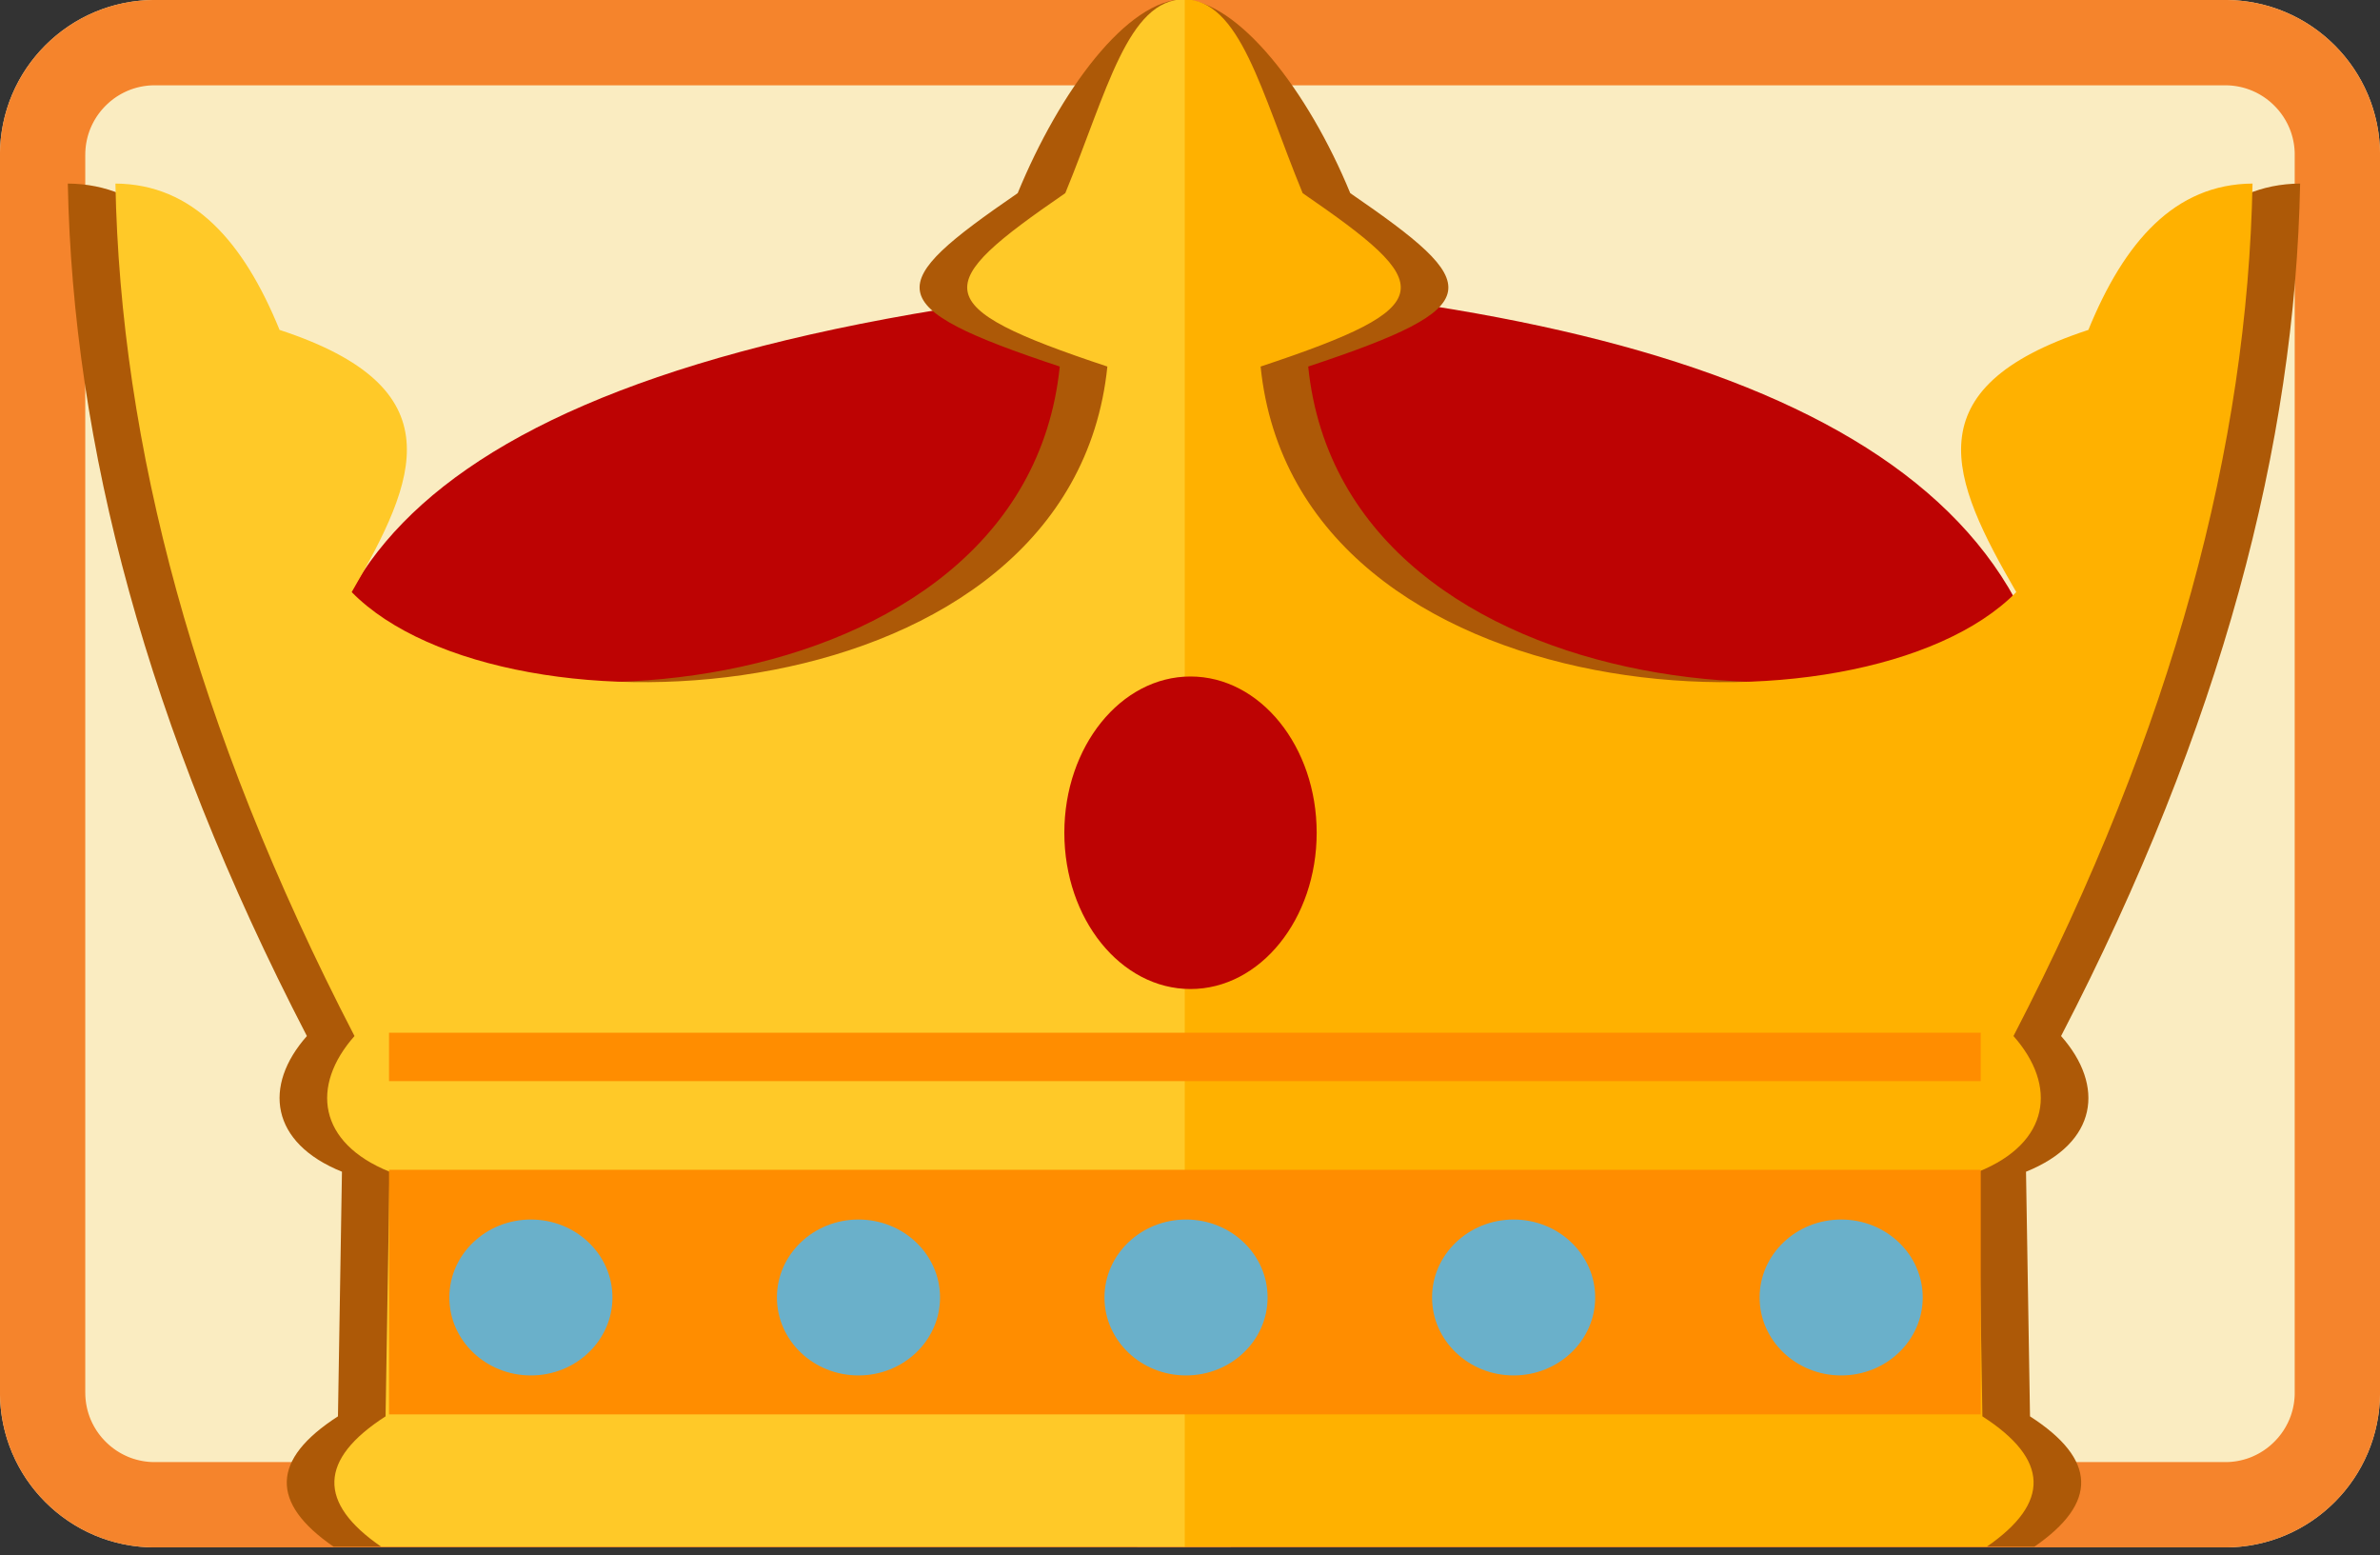
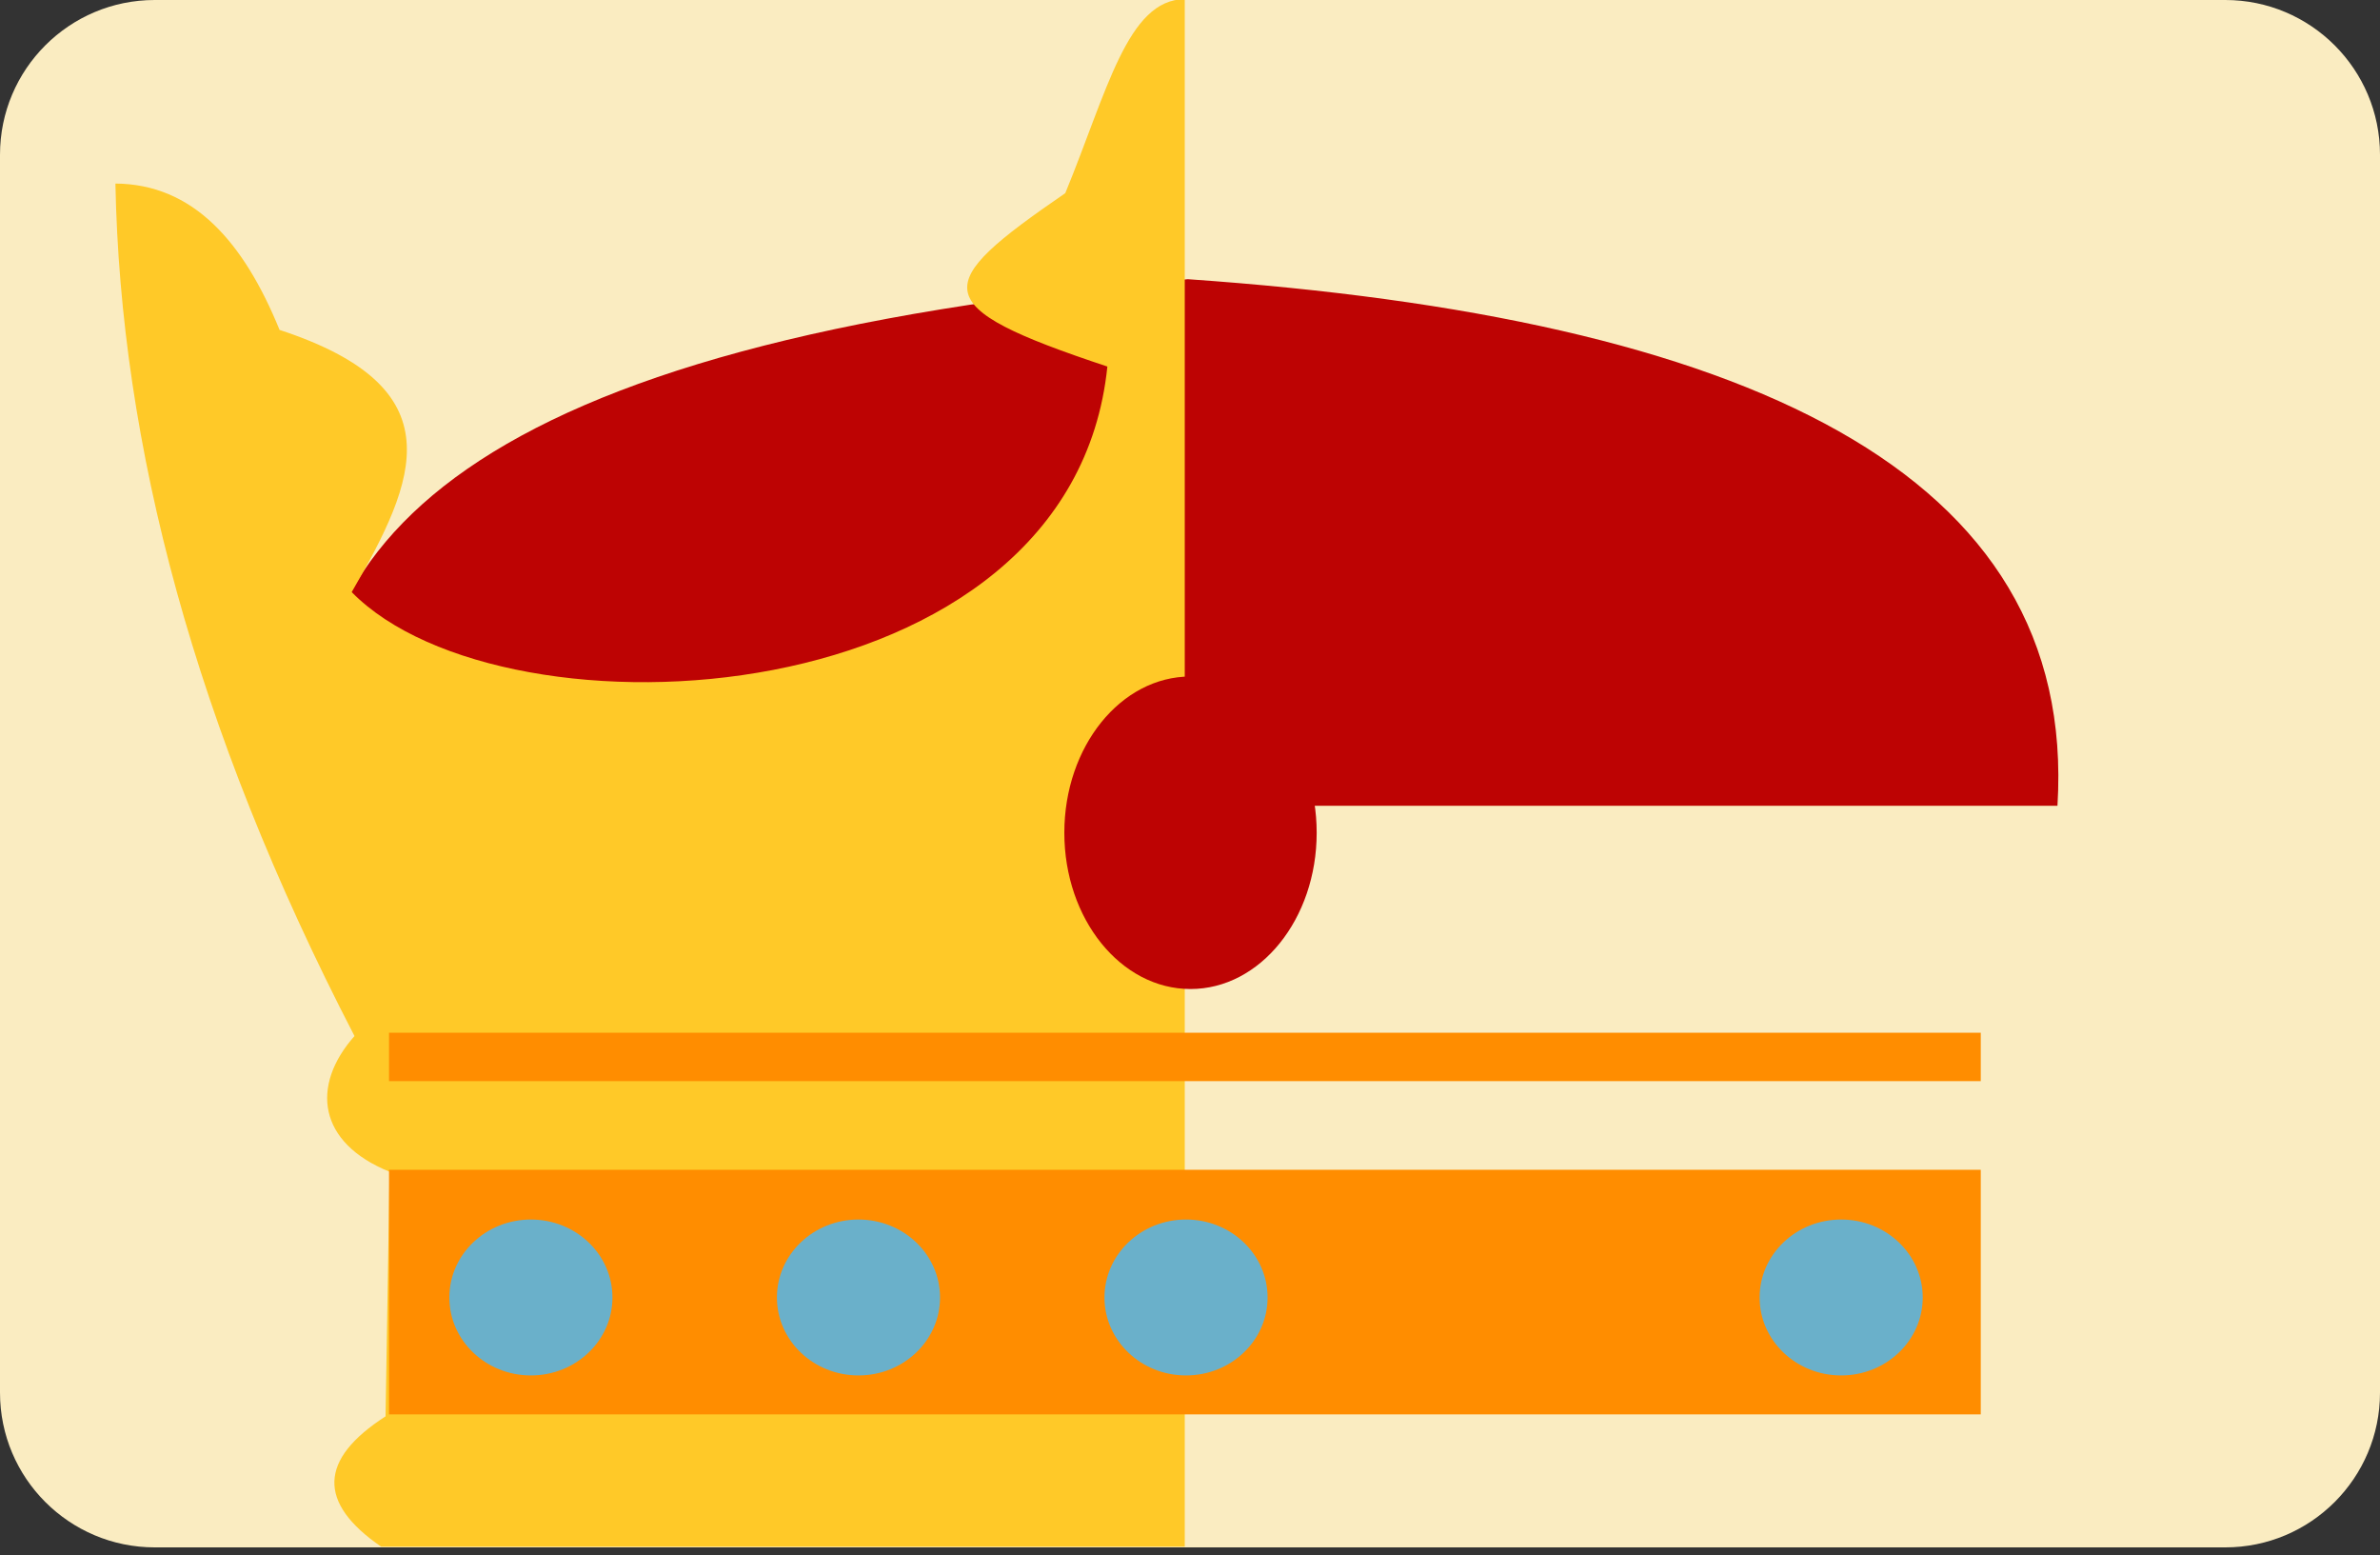
<svg xmlns="http://www.w3.org/2000/svg" width="100%" height="100%" viewBox="0 0 75 49" version="1.1" xml:space="preserve" style="fill-rule:evenodd;clip-rule:evenodd;stroke-linejoin:round;stroke-miterlimit:1.414;">
  <rect x="0" y="0" width="75" height="49" fill="#333333" stroke="none" />
  <path d="M75,4.875c0,-2.691 -2.184,-4.875 -4.875,-4.875l-65.25,0c-2.691,0 -4.875,2.184 -4.875,4.875l0,39c0,2.691 2.184,4.875 4.875,4.875l65.25,0c2.691,0 4.875,-2.184 4.875,-4.875l0,-39Z" style="fill:#faecc1;" />
-   <path d="M70.188,0l0.063,0.002l0.062,0.002l0.063,0.002l0.062,0.004l0.062,0.004l0.062,0.005l0.061,0.006l0.061,0.007l0.062,0.007l0.06,0.008l0.061,0.009l0.06,0.01l0.06,0.01l0.06,0.011l0.06,0.012l0.059,0.013l0.059,0.013l0.059,0.014l0.059,0.015l0.058,0.015l0.058,0.016l0.058,0.017l0.057,0.017l0.057,0.018l0.057,0.019l0.056,0.02l0.056,0.02l0.056,0.021l0.056,0.021l0.055,0.023l0.055,0.022l0.054,0.024l0.054,0.024l0.054,0.025l0.054,0.025l0.053,0.026l0.053,0.027l0.052,0.027l0.052,0.028l0.052,0.028l0.051,0.029l0.051,0.03l0.05,0.03l0.05,0.031l0.05,0.031l0.049,0.032l0.049,0.033l0.048,0.033l0.048,0.034l0.048,0.034l0.047,0.035l0.047,0.035l0.046,0.036l0.046,0.037l0.045,0.037l0.045,0.037l0.045,0.038l0.044,0.039l0.043,0.039l0.043,0.04l0.043,0.04l0.042,0.04l0.041,0.042l0.042,0.041l0.04,0.042l0.04,0.043l0.04,0.043l0.039,0.043l0.039,0.044l0.038,0.045l0.037,0.045l0.037,0.045l0.037,0.046l0.036,0.046l0.035,0.047l0.035,0.047l0.034,0.048l0.034,0.048l0.033,0.048l0.033,0.049l0.032,0.049l0.031,0.05l0.031,0.05l0.03,0.05l0.03,0.051l0.029,0.051l0.028,0.052l0.028,0.052l0.027,0.052l0.027,0.053l0.026,0.053l0.025,0.054l0.025,0.054l0.024,0.054l0.024,0.054l0.022,0.055l0.023,0.055l0.021,0.056l0.021,0.056l0.02,0.056l0.02,0.056l0.019,0.057l0.018,0.057l0.017,0.057l0.017,0.058l0.016,0.058l0.015,0.058l0.015,0.059l0.014,0.059l0.013,0.059l0.013,0.059l0.012,0.06l0.011,0.06l0.01,0.06l0.01,0.06l0.009,0.061l0.008,0.06l0.007,0.062l0.007,0.061l0.006,0.061l0.005,0.062l0.004,0.062l0.004,0.062l0.002,0.063l0.002,0.062l0.002,0.063l0,0.063l0,39l0,0.063l-0.002,0.063l-0.002,0.062l-0.002,0.063l-0.004,0.062l-0.004,0.062l-0.005,0.062l-0.006,0.061l-0.007,0.061l-0.007,0.062l-0.008,0.06l-0.009,0.061l-0.01,0.06l-0.01,0.06l-0.011,0.06l-0.012,0.06l-0.013,0.059l-0.013,0.059l-0.014,0.059l-0.015,0.059l-0.015,0.058l-0.016,0.058l-0.017,0.058l-0.017,0.057l-0.018,0.057l-0.019,0.057l-0.02,0.056l-0.02,0.056l-0.021,0.056l-0.021,0.056l-0.023,0.055l-0.022,0.055l-0.024,0.054l-0.024,0.054l-0.025,0.054l-0.025,0.054l-0.026,0.053l-0.027,0.053l-0.027,0.052l-0.028,0.052l-0.028,0.052l-0.029,0.051l-0.03,0.051l-0.03,0.05l-0.031,0.05l-0.031,0.05l-0.032,0.049l-0.033,0.049l-0.033,0.048l-0.034,0.048l-0.034,0.048l-0.035,0.047l-0.035,0.047l-0.036,0.046l-0.037,0.046l-0.037,0.045l-0.037,0.045l-0.038,0.045l-0.039,0.044l-0.039,0.043l-0.04,0.043l-0.04,0.043l-0.04,0.042l-0.042,0.041l-0.041,0.042l-0.042,0.04l-0.043,0.04l-0.043,0.04l-0.043,0.039l-0.044,0.039l-0.045,0.038l-0.045,0.037l-0.045,0.037l-0.046,0.037l-0.046,0.036l-0.047,0.035l-0.047,0.035l-0.048,0.034l-0.048,0.034l-0.048,0.033l-0.049,0.033l-0.049,0.032l-0.05,0.031l-0.05,0.031l-0.05,0.03l-0.051,0.03l-0.051,0.029l-0.052,0.028l-0.052,0.028l-0.052,0.027l-0.053,0.027l-0.053,0.026l-0.054,0.025l-0.054,0.025l-0.054,0.024l-0.054,0.024l-0.055,0.022l-0.055,0.023l-0.056,0.021l-0.056,0.021l-0.056,0.02l-0.056,0.02l-0.057,0.019l-0.057,0.018l-0.057,0.017l-0.058,0.017l-0.058,0.016l-0.058,0.015l-0.059,0.015l-0.059,0.014l-0.059,0.013l-0.059,0.013l-0.06,0.012l-0.06,0.011l-0.06,0.01l-0.06,0.01l-0.061,0.009l-0.06,0.008l-0.062,0.007l-0.061,0.007l-0.061,0.006l-0.062,0.005l-0.062,0.004l-0.062,0.004l-0.063,0.002l-0.062,0.002l-0.063,0.002l-0.063,0l-65.25,0l-0.063,0l-0.063,-0.002l-0.062,-0.002l-0.063,-0.002l-0.062,-0.004l-0.062,-0.004l-0.062,-0.005l-0.061,-0.006l-0.061,-0.007l-0.062,-0.007l-0.06,-0.008l-0.061,-0.009l-0.06,-0.01l-0.06,-0.01l-0.06,-0.011l-0.06,-0.012l-0.059,-0.013l-0.059,-0.013l-0.059,-0.014l-0.059,-0.015l-0.058,-0.015l-0.058,-0.016l-0.058,-0.017l-0.057,-0.017l-0.057,-0.018l-0.057,-0.019l-0.056,-0.02l-0.056,-0.02l-0.056,-0.021l-0.056,-0.021l-0.055,-0.023l-0.055,-0.022l-0.054,-0.024l-0.054,-0.024l-0.054,-0.025l-0.054,-0.025l-0.053,-0.026l-0.053,-0.027l-0.052,-0.027l-0.052,-0.028l-0.052,-0.028l-0.051,-0.029l-0.051,-0.03l-0.05,-0.03l-0.05,-0.031l-0.05,-0.031l-0.049,-0.032l-0.049,-0.033l-0.048,-0.033l-0.048,-0.034l-0.048,-0.034l-0.047,-0.035l-0.047,-0.035l-0.046,-0.036l-0.046,-0.037l-0.045,-0.037l-0.045,-0.037l-0.045,-0.038l-0.044,-0.039l-0.043,-0.039l-0.043,-0.04l-0.043,-0.04l-0.042,-0.04l-0.041,-0.042l-0.042,-0.041l-0.04,-0.042l-0.04,-0.043l-0.04,-0.043l-0.039,-0.043l-0.039,-0.044l-0.038,-0.045l-0.037,-0.045l-0.037,-0.045l-0.037,-0.046l-0.036,-0.046l-0.035,-0.047l-0.035,-0.047l-0.034,-0.048l-0.034,-0.048l-0.033,-0.048l-0.033,-0.049l-0.032,-0.049l-0.031,-0.05l-0.031,-0.05l-0.03,-0.05l-0.03,-0.051l-0.029,-0.051l-0.028,-0.052l-0.028,-0.052l-0.027,-0.052l-0.027,-0.053l-0.026,-0.053l-0.025,-0.054l-0.025,-0.054l-0.024,-0.054l-0.024,-0.054l-0.022,-0.055l-0.023,-0.055l-0.021,-0.056l-0.021,-0.056l-0.02,-0.056l-0.02,-0.056l-0.019,-0.057l-0.018,-0.057l-0.017,-0.057l-0.017,-0.058l-0.016,-0.058l-0.015,-0.058l-0.015,-0.059l-0.014,-0.059l-0.013,-0.059l-0.013,-0.059l-0.012,-0.06l-0.011,-0.06l-0.01,-0.06l-0.01,-0.06l-0.009,-0.061l-0.008,-0.06l-0.007,-0.062l-0.007,-0.061l-0.006,-0.061l-0.005,-0.062l-0.004,-0.062l-0.004,-0.062l-0.002,-0.063l-0.002,-0.062l-0.002,-0.063l0,-0.063l0,-39l0,-0.063l0.002,-0.063l0.002,-0.062l0.002,-0.063l0.004,-0.062l0.004,-0.062l0.005,-0.062l0.006,-0.061l0.007,-0.061l0.007,-0.062l0.008,-0.06l0.009,-0.061l0.01,-0.06l0.01,-0.06l0.011,-0.06l0.012,-0.06l0.013,-0.059l0.013,-0.059l0.014,-0.059l0.015,-0.059l0.015,-0.058l0.016,-0.058l0.017,-0.058l0.017,-0.057l0.018,-0.057l0.019,-0.057l0.02,-0.056l0.02,-0.056l0.021,-0.056l0.021,-0.056l0.023,-0.055l0.022,-0.055l0.024,-0.054l0.024,-0.054l0.025,-0.054l0.025,-0.054l0.026,-0.053l0.027,-0.053l0.027,-0.052l0.028,-0.052l0.028,-0.052l0.029,-0.051l0.03,-0.051l0.03,-0.05l0.031,-0.05l0.031,-0.05l0.032,-0.049l0.033,-0.049l0.033,-0.048l0.034,-0.048l0.034,-0.048l0.035,-0.047l0.035,-0.047l0.036,-0.046l0.037,-0.046l0.037,-0.045l0.037,-0.045l0.038,-0.045l0.039,-0.044l0.039,-0.043l0.04,-0.043l0.04,-0.043l0.04,-0.042l0.042,-0.041l0.041,-0.042l0.042,-0.04l0.043,-0.04l0.043,-0.04l0.043,-0.039l0.044,-0.039l0.045,-0.038l0.045,-0.037l0.045,-0.037l0.046,-0.037l0.046,-0.036l0.047,-0.035l0.047,-0.035l0.048,-0.034l0.048,-0.034l0.048,-0.033l0.049,-0.033l0.049,-0.032l0.05,-0.031l0.05,-0.031l0.05,-0.03l0.051,-0.03l0.051,-0.029l0.052,-0.028l0.052,-0.028l0.052,-0.027l0.053,-0.027l0.053,-0.026l0.054,-0.025l0.054,-0.025l0.054,-0.024l0.054,-0.024l0.055,-0.022l0.055,-0.023l0.056,-0.021l0.056,-0.021l0.056,-0.02l0.056,-0.02l0.057,-0.019l0.057,-0.018l0.057,-0.017l0.058,-0.017l0.058,-0.016l0.058,-0.015l0.059,-0.015l0.059,-0.014l0.059,-0.013l0.059,-0.013l0.06,-0.012l0.06,-0.011l0.06,-0.01l0.06,-0.01l0.061,-0.009l0.06,-0.008l0.062,-0.007l0.061,-0.007l0.061,-0.006l0.062,-0.005l0.062,-0.004l0.062,-0.004l0.063,-0.002l0.062,-0.002l0.063,-0.002l0.063,0l65.25,0l0.063,0Zm-65.304,2.687l-0.038,0.001l-0.029,0l-0.028,0.001l-0.028,0.001l-0.029,0.002l-0.028,0.002l-0.028,0.002l-0.027,0.003l-0.028,0.003l-0.027,0.003l-0.027,0.004l-0.028,0.004l-0.027,0.004l-0.026,0.005l-0.027,0.005l-0.027,0.005l-0.026,0.006l-0.026,0.005l-0.026,0.007l-0.026,0.006l-0.026,0.007l-0.026,0.007l-0.026,0.008l-0.025,0.007l-0.026,0.008l-0.025,0.009l-0.025,0.009l-0.025,0.008l-0.025,0.01l-0.024,0.009l-0.025,0.01l-0.024,0.01l-0.025,0.011l-0.024,0.011l-0.024,0.011l-0.024,0.011l-0.023,0.012l-0.024,0.011l-0.023,0.013l-0.024,0.012l-0.023,0.013l-0.023,0.013l-0.022,0.013l-0.023,0.014l-0.023,0.014l-0.022,0.014l-0.022,0.014l-0.022,0.015l-0.022,0.015l-0.021,0.015l-0.022,0.015l-0.021,0.016l-0.021,0.016l-0.021,0.016l-0.021,0.017l-0.02,0.016l-0.021,0.017l-0.02,0.018l-0.02,0.017l-0.019,0.018l-0.02,0.018l-0.019,0.018l-0.019,0.018l-0.019,0.019l-0.019,0.019l-0.018,0.019l-0.018,0.019l-0.018,0.02l-0.018,0.019l-0.017,0.02l-0.018,0.02l-0.017,0.021l-0.016,0.02l-0.017,0.021l-0.016,0.021l-0.016,0.021l-0.016,0.021l-0.015,0.022l-0.015,0.021l-0.015,0.022l-0.015,0.022l-0.014,0.022l-0.014,0.022l-0.014,0.023l-0.014,0.023l-0.013,0.022l-0.013,0.023l-0.013,0.023l-0.012,0.024l-0.013,0.023l-0.011,0.024l-0.012,0.023l-0.011,0.024l-0.011,0.024l-0.011,0.024l-0.011,0.025l-0.01,0.024l-0.01,0.025l-0.009,0.024l-0.01,0.025l-0.008,0.025l-0.009,0.025l-0.009,0.025l-0.008,0.026l-0.007,0.025l-0.008,0.026l-0.007,0.026l-0.007,0.026l-0.006,0.026l-0.007,0.026l-0.005,0.026l-0.006,0.026l-0.005,0.027l-0.005,0.027l-0.005,0.026l-0.004,0.027l-0.004,0.028l-0.004,0.027l-0.003,0.027l-0.003,0.028l-0.003,0.027l-0.002,0.028l-0.002,0.028l-0.002,0.029l-0.001,0.028l-0.001,0.028l0,0.029l-0.001,0.038l0,38.982l0.001,0.038l0,0.029l0.001,0.028l0.001,0.028l0.002,0.029l0.002,0.028l0.002,0.028l0.003,0.027l0.003,0.028l0.003,0.027l0.004,0.027l0.004,0.028l0.004,0.027l0.005,0.026l0.005,0.027l0.005,0.027l0.006,0.026l0.005,0.026l0.007,0.026l0.006,0.026l0.007,0.026l0.007,0.026l0.008,0.026l0.007,0.025l0.008,0.026l0.009,0.025l0.009,0.025l0.008,0.025l0.01,0.025l0.009,0.024l0.01,0.025l0.01,0.024l0.011,0.025l0.011,0.024l0.011,0.024l0.011,0.024l0.011,0.023l0.012,0.024l0.013,0.023l0.012,0.024l0.013,0.023l0.013,0.023l0.013,0.022l0.014,0.023l0.014,0.023l0.014,0.022l0.014,0.022l0.015,0.022l0.015,0.022l0.015,0.021l0.015,0.022l0.016,0.021l0.016,0.021l0.016,0.021l0.017,0.021l0.016,0.02l0.017,0.021l0.018,0.02l0.017,0.02l0.018,0.019l0.018,0.02l0.018,0.019l0.018,0.019l0.019,0.019l0.019,0.019l0.019,0.018l0.019,0.018l0.02,0.018l0.019,0.018l0.02,0.017l0.02,0.018l0.021,0.017l0.02,0.016l0.021,0.017l0.021,0.016l0.021,0.016l0.021,0.016l0.022,0.015l0.021,0.015l0.022,0.015l0.022,0.015l0.022,0.014l0.022,0.014l0.023,0.014l0.023,0.014l0.022,0.013l0.023,0.013l0.023,0.013l0.024,0.012l0.023,0.013l0.024,0.011l0.023,0.012l0.024,0.011l0.024,0.011l0.024,0.011l0.025,0.011l0.024,0.01l0.025,0.01l0.024,0.009l0.025,0.01l0.025,0.009l0.025,0.008l0.025,0.009l0.026,0.008l0.025,0.007l0.026,0.008l0.026,0.007l0.026,0.007l0.026,0.006l0.026,0.007l0.026,0.005l0.026,0.006l0.027,0.005l0.027,0.005l0.026,0.005l0.027,0.004l0.027,0.004l0.028,0.004l0.027,0.003l0.028,0.003l0.027,0.003l0.028,0.002l0.028,0.002l0.029,0.002l0.028,0.001l0.028,0.001l0.029,0l0.038,0l65.232,0l0.038,0l0.029,0l0.028,-0.001l0.028,-0.001l0.029,-0.002l0.028,-0.002l0.028,-0.002l0.027,-0.003l0.028,-0.003l0.027,-0.003l0.028,-0.004l0.027,-0.004l0.027,-0.004l0.026,-0.005l0.027,-0.005l0.027,-0.005l0.026,-0.006l0.026,-0.005l0.026,-0.007l0.026,-0.006l0.026,-0.007l0.026,-0.007l0.026,-0.008l0.025,-0.007l0.026,-0.008l0.025,-0.009l0.025,-0.008l0.025,-0.009l0.025,-0.01l0.024,-0.009l0.025,-0.01l0.024,-0.01l0.025,-0.011l0.024,-0.011l0.024,-0.011l0.023,-0.011l0.024,-0.012l0.024,-0.011l0.023,-0.013l0.024,-0.012l0.023,-0.013l0.023,-0.013l0.022,-0.013l0.023,-0.014l0.023,-0.014l0.022,-0.014l0.022,-0.014l0.022,-0.015l0.022,-0.015l0.021,-0.015l0.022,-0.015l0.021,-0.016l0.021,-0.016l0.021,-0.016l0.021,-0.017l0.02,-0.016l0.021,-0.017l0.02,-0.018l0.02,-0.017l0.019,-0.018l0.02,-0.018l0.019,-0.018l0.019,-0.018l0.019,-0.019l0.019,-0.019l0.018,-0.019l0.018,-0.019l0.018,-0.02l0.018,-0.019l0.017,-0.02l0.018,-0.02l0.017,-0.021l0.016,-0.02l0.017,-0.021l0.016,-0.021l0.016,-0.021l0.016,-0.021l0.015,-0.022l0.015,-0.021l0.015,-0.022l0.015,-0.022l0.014,-0.022l0.014,-0.023l0.014,-0.022l0.014,-0.023l0.013,-0.022l0.013,-0.023l0.013,-0.024l0.012,-0.023l0.013,-0.023l0.012,-0.024l0.011,-0.023l0.011,-0.024l0.011,-0.024l0.011,-0.024l0.011,-0.025l0.01,-0.024l0.01,-0.025l0.009,-0.024l0.01,-0.025l0.009,-0.025l0.008,-0.025l0.009,-0.025l0.008,-0.026l0.007,-0.025l0.008,-0.026l0.007,-0.026l0.007,-0.025l0.006,-0.026l0.007,-0.027l0.005,-0.026l0.006,-0.026l0.005,-0.027l0.005,-0.027l0.005,-0.026l0.004,-0.027l0.004,-0.027l0.004,-0.028l0.003,-0.027l0.003,-0.028l0.003,-0.027l0.002,-0.028l0.002,-0.028l0.002,-0.029l0.001,-0.028l0.001,-0.028l0,-0.029l0,-0.038l0,-38.982l0,-0.038l0,-0.029l-0.001,-0.028l-0.001,-0.028l-0.002,-0.029l-0.002,-0.028l-0.002,-0.028l-0.003,-0.027l-0.003,-0.028l-0.003,-0.027l-0.004,-0.028l-0.004,-0.027l-0.004,-0.027l-0.005,-0.026l-0.005,-0.027l-0.005,-0.027l-0.006,-0.026l-0.005,-0.026l-0.007,-0.027l-0.006,-0.026l-0.007,-0.025l-0.007,-0.026l-0.008,-0.026l-0.007,-0.025l-0.008,-0.026l-0.009,-0.025l-0.008,-0.025l-0.009,-0.025l-0.01,-0.025l-0.009,-0.024l-0.01,-0.025l-0.01,-0.024l-0.011,-0.025l-0.011,-0.024l-0.011,-0.024l-0.011,-0.024l-0.011,-0.023l-0.012,-0.024l-0.013,-0.023l-0.012,-0.023l-0.013,-0.024l-0.013,-0.023l-0.013,-0.022l-0.014,-0.023l-0.014,-0.022l-0.014,-0.023l-0.014,-0.022l-0.015,-0.022l-0.015,-0.022l-0.015,-0.021l-0.015,-0.022l-0.016,-0.021l-0.016,-0.021l-0.016,-0.021l-0.017,-0.021l-0.016,-0.02l-0.017,-0.021l-0.018,-0.02l-0.017,-0.02l-0.018,-0.019l-0.018,-0.02l-0.018,-0.019l-0.018,-0.019l-0.019,-0.019l-0.019,-0.019l-0.019,-0.018l-0.019,-0.018l-0.02,-0.018l-0.019,-0.018l-0.02,-0.017l-0.02,-0.018l-0.021,-0.017l-0.02,-0.016l-0.021,-0.017l-0.021,-0.016l-0.021,-0.016l-0.021,-0.016l-0.022,-0.015l-0.021,-0.015l-0.022,-0.015l-0.022,-0.015l-0.022,-0.014l-0.022,-0.014l-0.023,-0.014l-0.023,-0.014l-0.022,-0.013l-0.023,-0.013l-0.023,-0.013l-0.024,-0.012l-0.023,-0.013l-0.024,-0.012l-0.024,-0.011l-0.023,-0.011l-0.024,-0.011l-0.024,-0.011l-0.025,-0.011l-0.024,-0.01l-0.025,-0.01l-0.024,-0.009l-0.025,-0.01l-0.025,-0.008l-0.025,-0.009l-0.026,-0.009l-0.025,-0.008l-0.025,-0.007l-0.026,-0.008l-0.026,-0.007l-0.026,-0.007l-0.026,-0.006l-0.026,-0.007l-0.026,-0.005l-0.026,-0.006l-0.027,-0.005l-0.027,-0.005l-0.026,-0.005l-0.027,-0.004l-0.028,-0.004l-0.027,-0.004l-0.027,-0.003l-0.028,-0.003l-0.027,-0.003l-0.028,-0.002l-0.028,-0.002l-0.029,-0.002l-0.028,-0.001l-0.028,-0.001l-0.029,0l-0.038,-0.001l-65.232,0Z" style="fill:#f5842c;" />
  <path d="M9.947,25.385l54.889,0c0.647,-10.554 -9.877,-15.371 -27.404,-16.589c-22.841,1.992 -28.55,8.415 -27.485,16.589Z" style="fill:#bd0303;" />
-   <path d="M72.483,5.783c-2.45,0.018 -4.041,1.834 -5.173,4.611c-5.572,1.825 -4.331,4.705 -2.272,8.26c-4.822,4.918 -22.681,3.986 -23.813,-7.106c5.767,-1.914 5.539,-2.566 1.325,-5.463c-1.324,-3.217 -3.538,-6.104 -5.341,-6.111l1.577,48.755l25.321,0c2.013,-1.384 1.968,-2.753 -0.136,-4.107l-0.126,-7.707c2.256,-0.91 2.494,-2.705 1.105,-4.275c5.055,-9.754 7.375,-18.647 7.533,-26.857Z" style="fill:#ad5907;" />
-   <path d="M70.983,5.783c-2.45,0.018 -4.041,1.834 -5.173,4.611c-5.572,1.825 -4.331,4.705 -2.272,8.26c-4.822,4.918 -22.681,3.986 -23.813,-7.106c5.767,-1.914 5.539,-2.566 1.325,-5.463c-1.324,-3.217 -1.961,-6.104 -3.764,-6.111l0,48.755l25.321,0c2.013,-1.384 1.968,-2.753 -0.136,-4.107l-0.126,-7.707c2.256,-0.91 2.494,-2.705 1.105,-4.275c5.055,-9.754 7.375,-18.647 7.533,-26.857Z" style="fill:#ffb100;" />
-   <path d="M2.137,5.783c2.451,0.018 4.041,1.834 5.173,4.611c5.573,1.825 4.332,4.705 2.273,8.26c4.821,4.918 22.68,3.986 23.813,-7.106c-5.767,-1.914 -5.539,-2.566 -1.326,-5.463c1.324,-3.217 3.446,-6.104 5.249,-6.111l-1.484,48.755l-25.322,0c-2.013,-1.384 -1.967,-2.753 0.137,-4.107l0.126,-7.707c-2.257,-0.91 -2.494,-2.705 -1.105,-4.275c-5.055,-9.754 -7.375,-18.647 -7.534,-26.857Z" style="fill:#ad5907;" />
  <path d="M3.637,5.783c2.451,0.018 4.041,1.834 5.173,4.611c5.573,1.825 4.332,4.705 2.273,8.26c4.821,4.918 22.68,3.986 23.813,-7.106c-5.767,-1.914 -5.539,-2.566 -1.326,-5.463c1.324,-3.217 1.962,-6.104 3.765,-6.111l0,48.755l-25.322,0c-2.013,-1.384 -1.967,-2.753 0.137,-4.107l0.126,-7.707c-2.257,-0.91 -2.494,-2.705 -1.105,-4.275c-5.055,-9.754 -7.375,-18.647 -7.534,-26.857Z" style="fill:#ffc928;" />
  <ellipse cx="37.516" cy="26.236" rx="3.976" ry="4.923" style="fill:#bd0303;" />
  <rect x="12.259" y="36.854" width="50.16" height="7.706" style="fill:#ff8d00;" />
  <rect x="12.259" y="32.536" width="50.16" height="1.525" style="fill:#ff8d00;" />
  <ellipse cx="37.375" cy="40.877" rx="2.57" ry="2.456" style="fill:#6ab0ca;" />
  <ellipse cx="16.73" cy="40.877" rx="2.57" ry="2.456" style="fill:#6ab0ca;" />
  <ellipse cx="58.02" cy="40.877" rx="2.57" ry="2.456" style="fill:#6ab0ca;" />
-   <ellipse cx="47.698" cy="40.877" rx="2.57" ry="2.456" style="fill:#6ab0ca;" />
  <ellipse cx="27.053" cy="40.877" rx="2.57" ry="2.456" style="fill:#6ab0ca;" />
</svg>